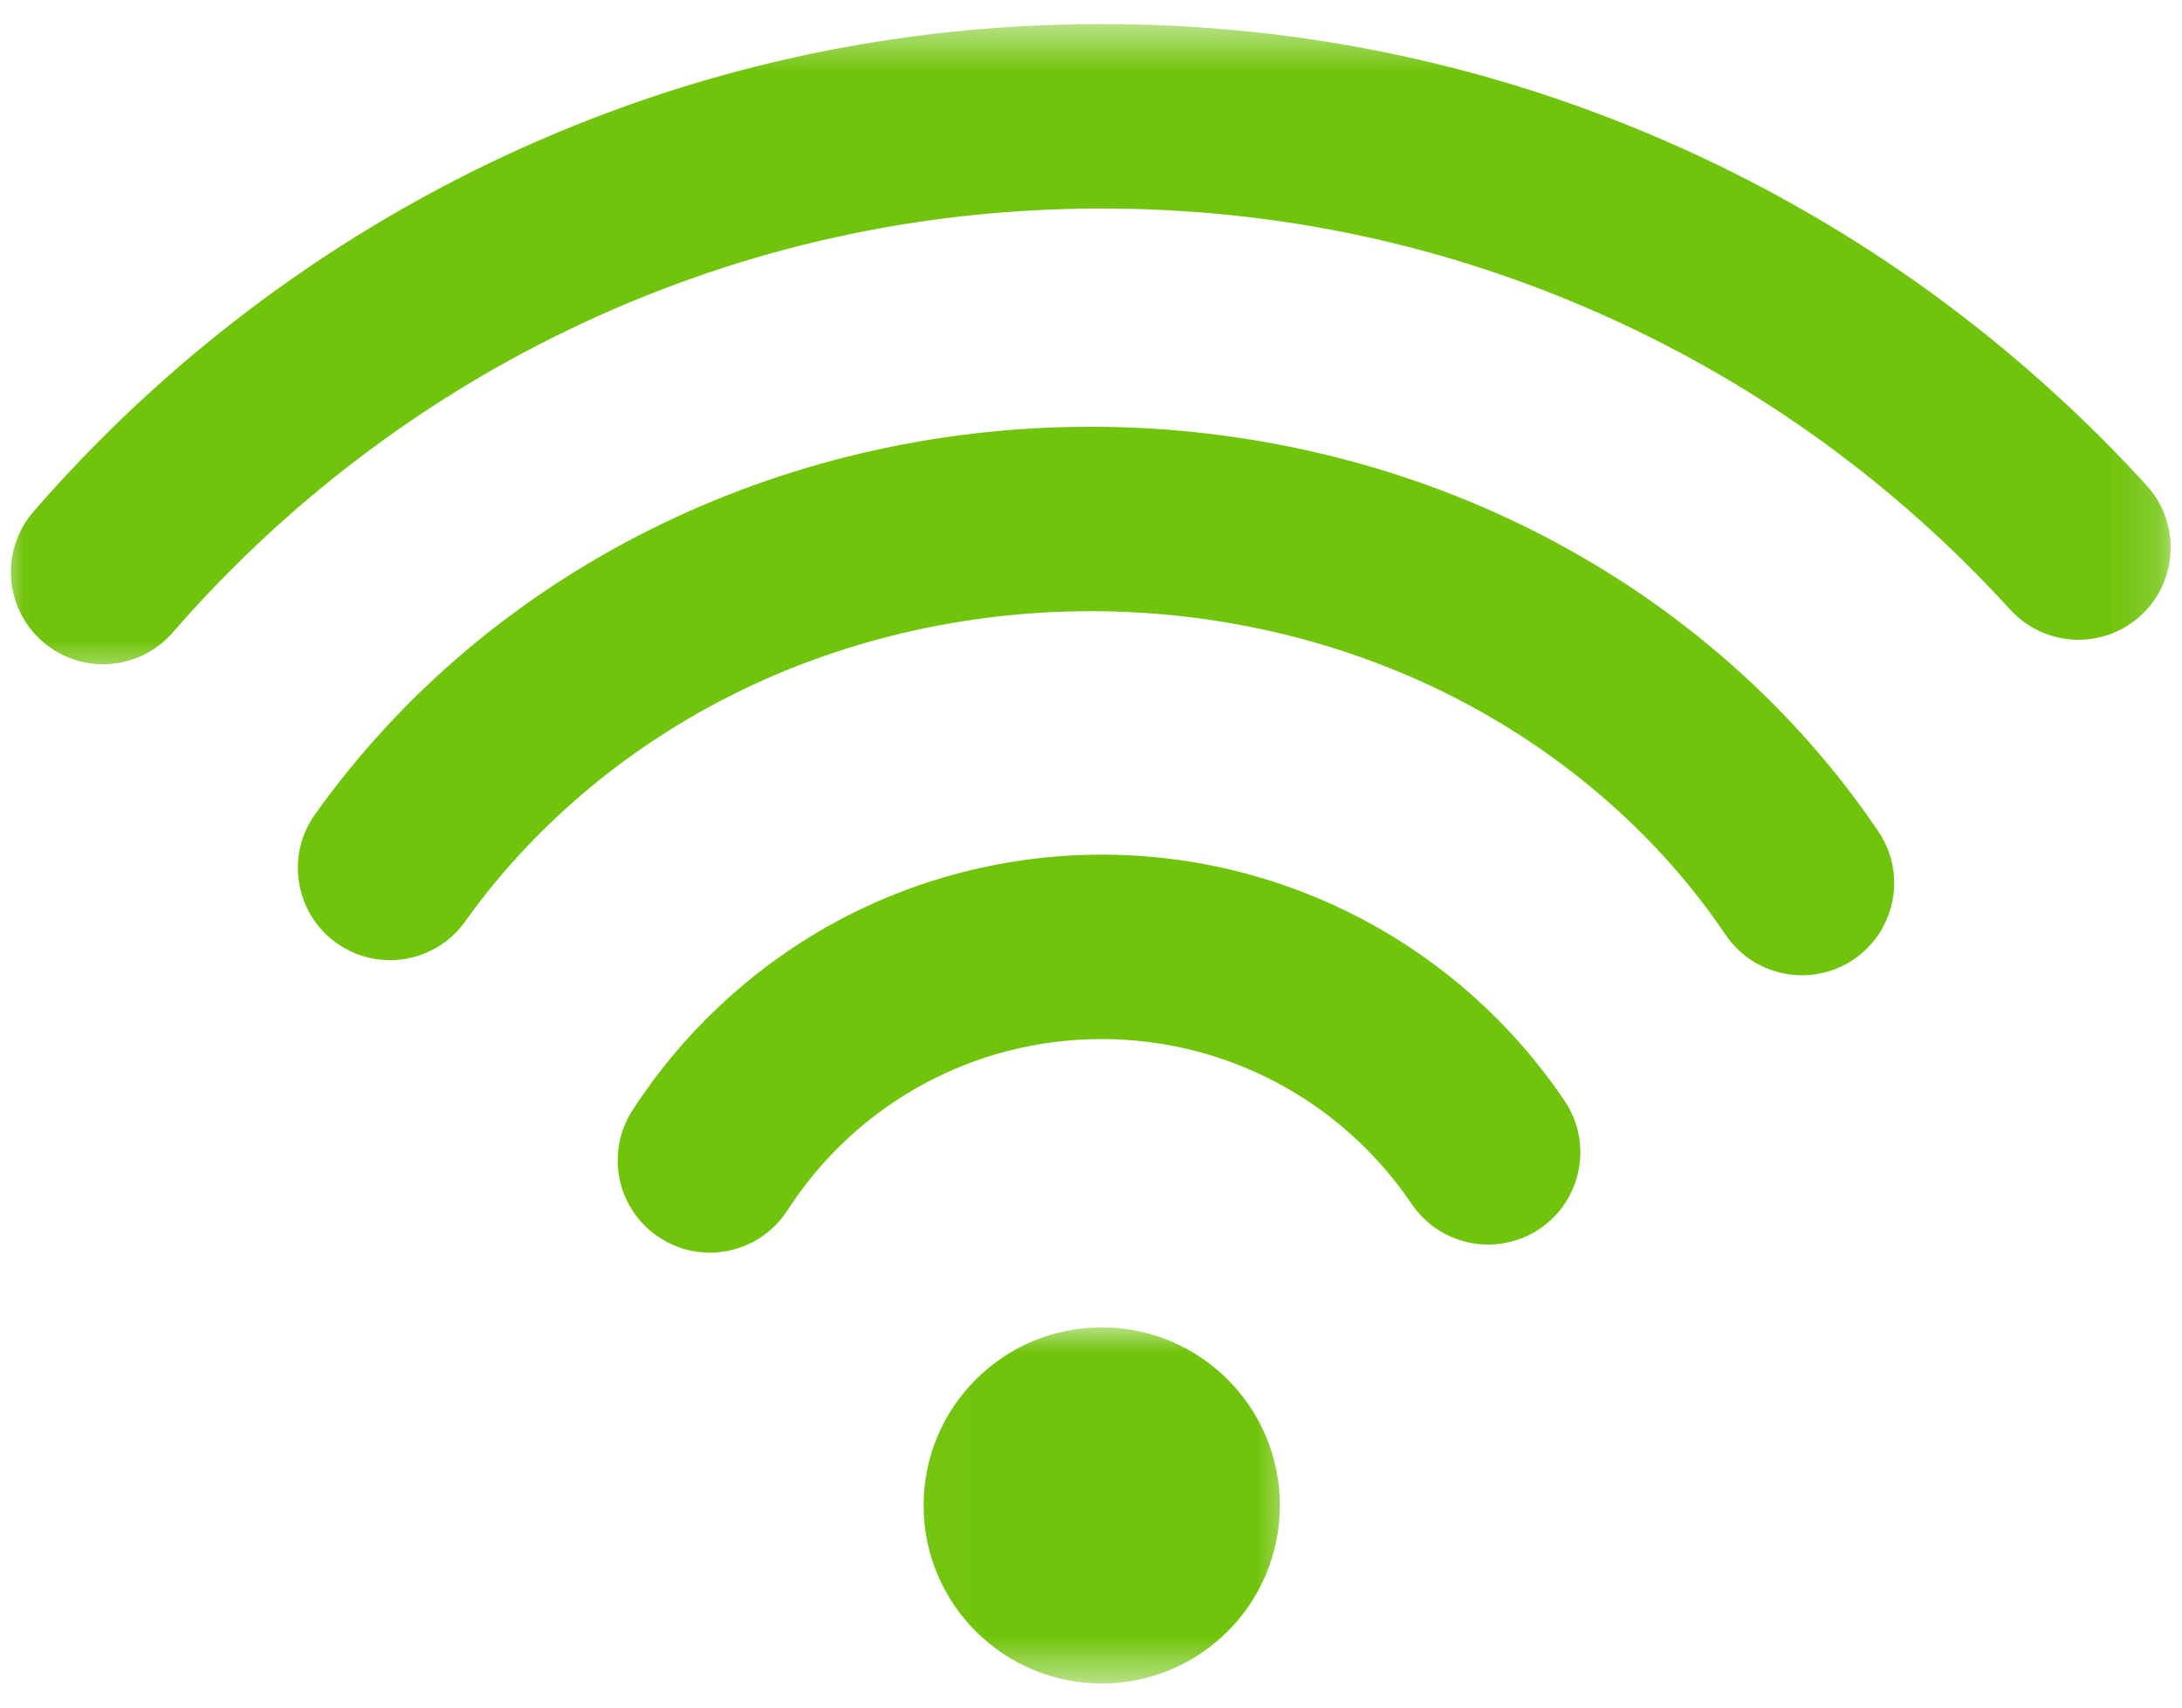
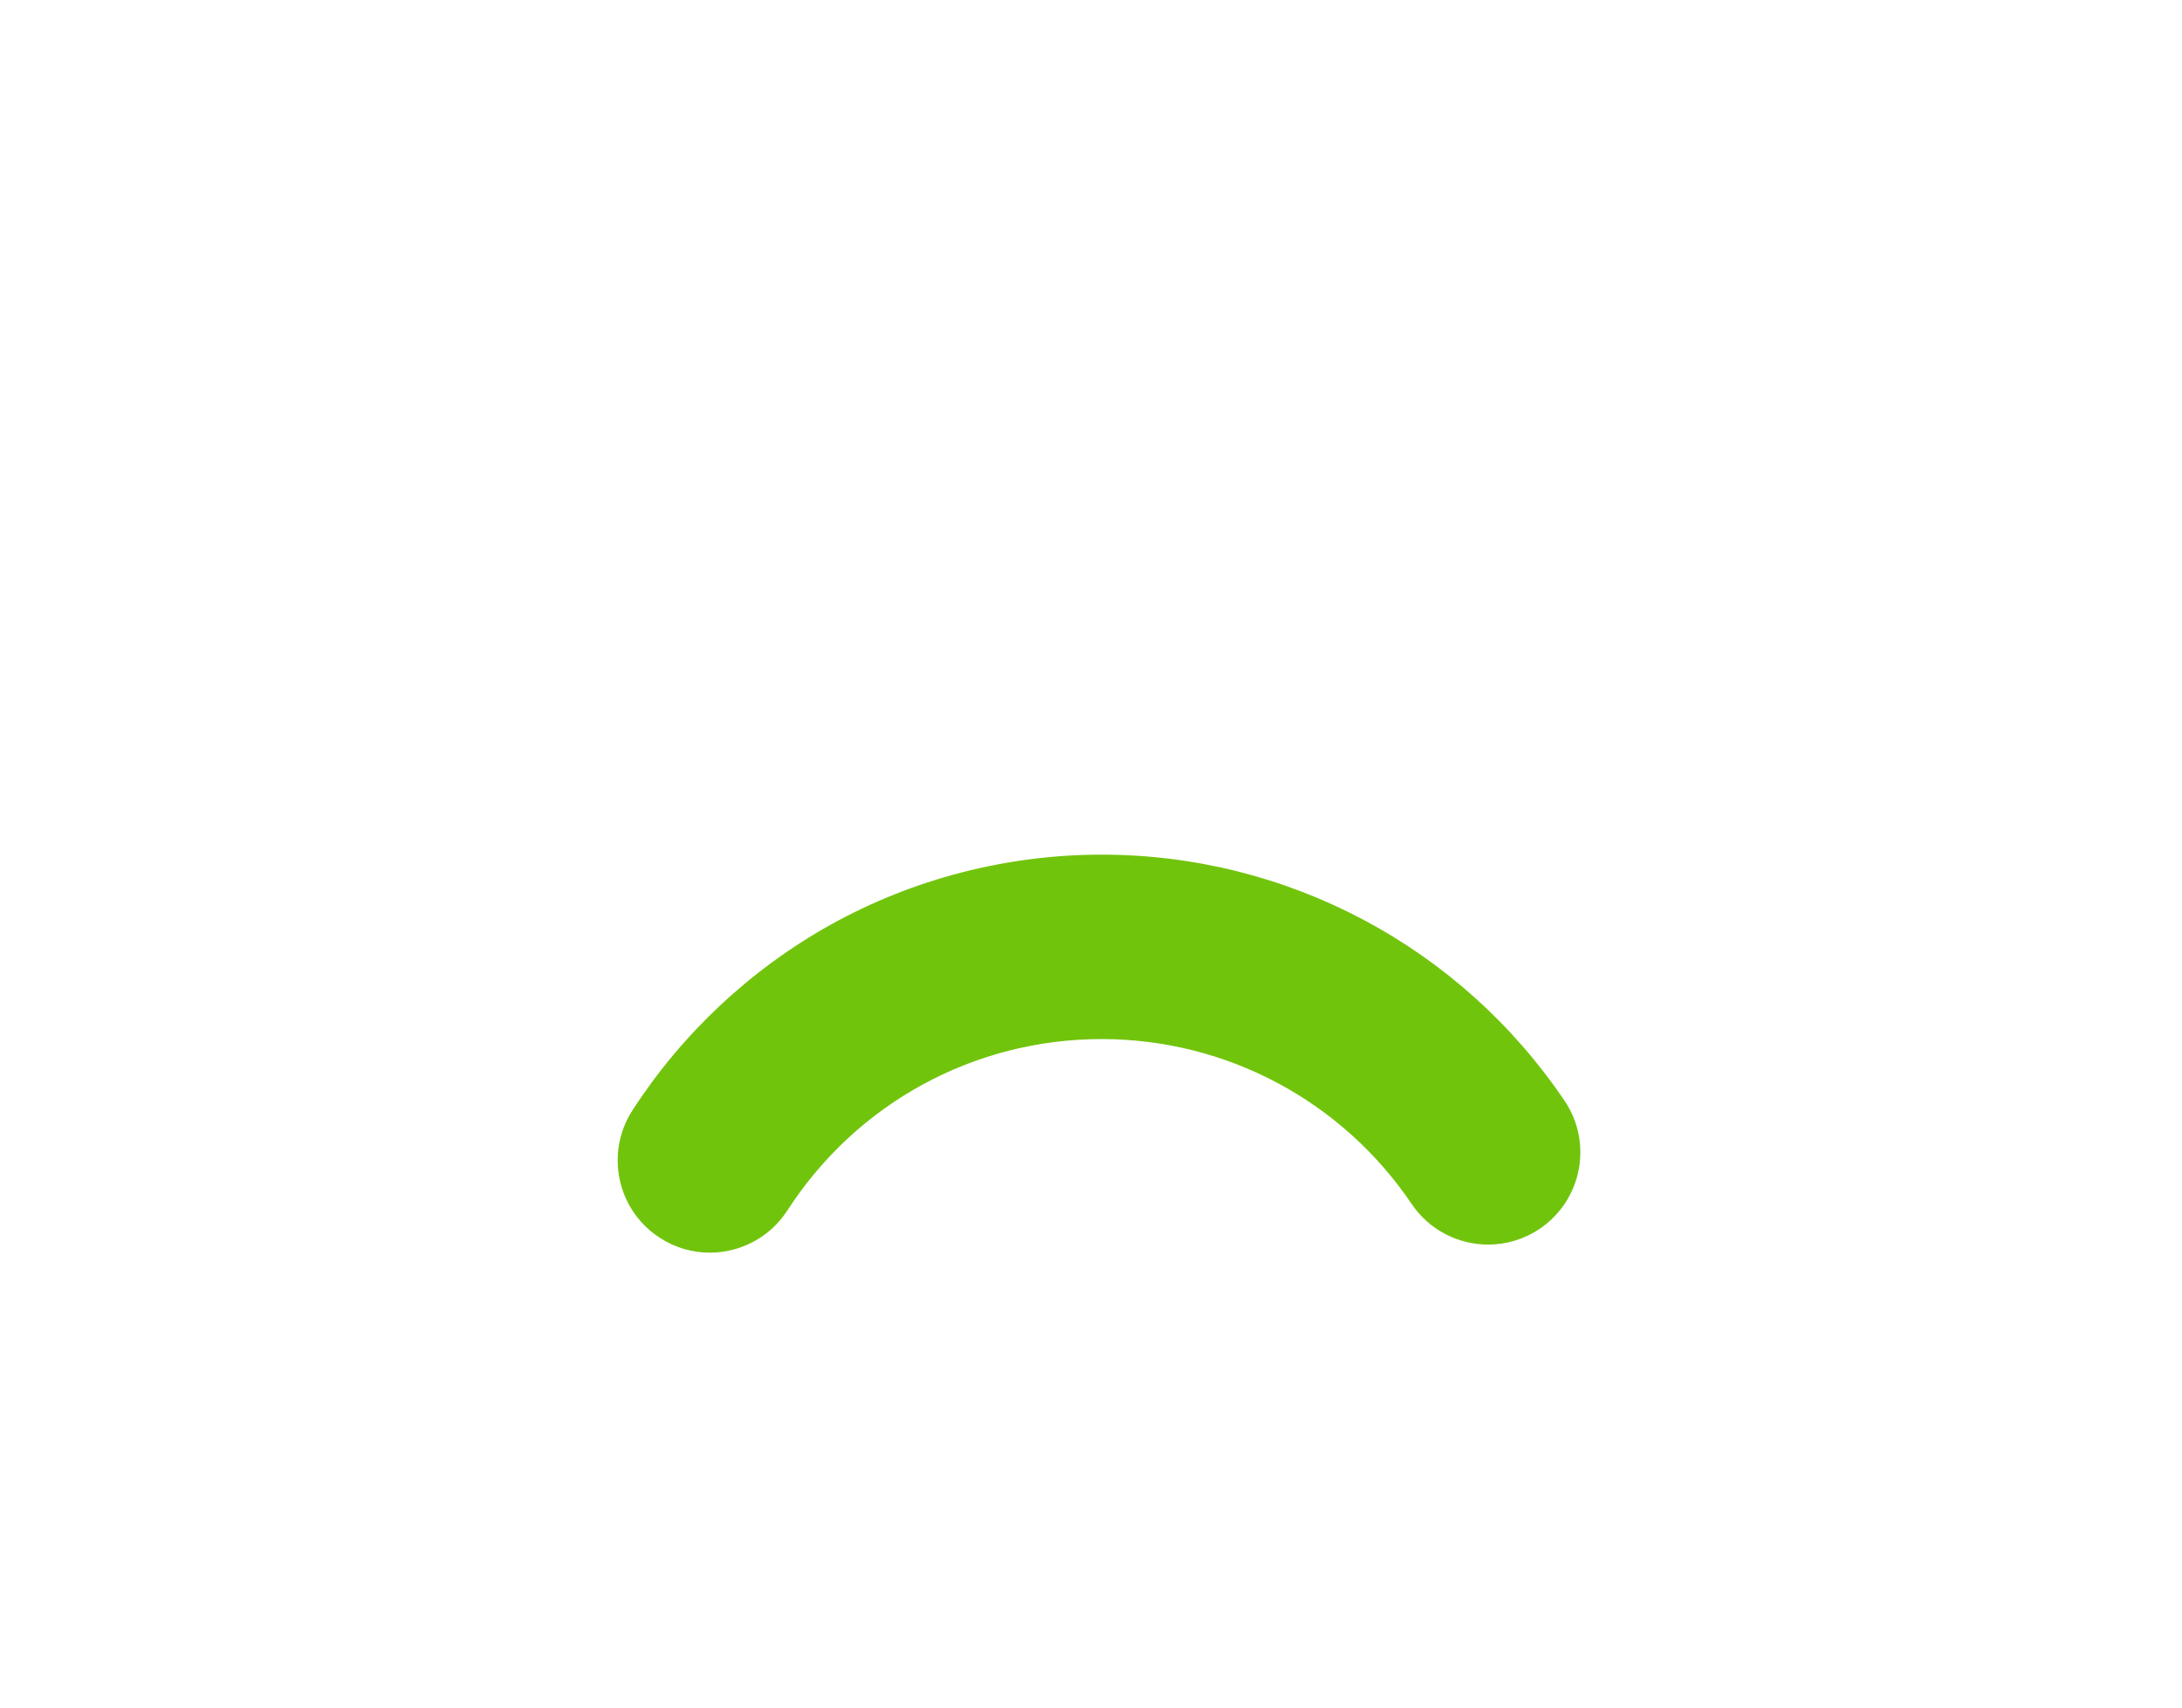
<svg xmlns="http://www.w3.org/2000/svg" width="46" height="36" viewBox="0 0 46 36" fill="none">
  <mask id="mask0_3883_2004" style="mask-type:luminance" maskUnits="userSpaceOnUse" x="0" y="0" width="46" height="15">
-     <path d="M0 0.5H45.85V14.383H0V0.5Z" fill="white" />
-   </mask>
+     </mask>
  <g mask="url(#mask0_3883_2004)">
-     <path d="M2.174 14.004C1.722 14.004 1.268 13.847 0.9 13.528C0.089 12.825 0.003 11.596 0.707 10.785C2.07 9.214 3.605 7.779 5.264 6.525C6.937 5.26 8.746 4.17 10.642 3.285C14.597 1.442 18.83 0.507 23.225 0.507C27.491 0.507 31.611 1.39 35.47 3.131C37.32 3.965 39.094 4.995 40.742 6.193C42.373 7.382 43.892 8.741 45.253 10.233C45.977 11.027 45.92 12.256 45.128 12.98C44.335 13.703 43.104 13.647 42.38 12.854C39.974 10.216 37.11 8.136 33.869 6.674C30.517 5.163 26.937 4.396 23.225 4.396C19.403 4.396 15.722 5.209 12.286 6.811C10.638 7.578 9.065 8.526 7.61 9.626C6.165 10.717 4.83 11.966 3.643 13.333C3.259 13.776 2.717 14.004 2.174 14.004Z" fill="#71C40C" />
-   </g>
-   <path d="M37.99 20.561C37.365 20.561 36.752 20.262 36.377 19.706C35.001 17.668 33.07 15.964 30.795 14.773C28.433 13.537 25.737 12.885 22.995 12.885C20.319 12.885 17.677 13.508 15.355 14.69C13.122 15.827 11.203 17.466 9.808 19.425C9.185 20.3 7.972 20.505 7.097 19.883C6.222 19.26 6.016 18.046 6.64 17.171C10.282 12.052 16.396 8.997 22.995 8.997C26.36 8.997 29.681 9.802 32.596 11.328C35.442 12.814 37.863 14.959 39.598 17.528C40.2 18.417 39.966 19.626 39.077 20.228C38.743 20.454 38.364 20.561 37.99 20.561Z" fill="#71C40C" />
+     </g>
  <path d="M14.963 26.409C14.602 26.409 14.238 26.309 13.912 26.097C13.009 25.516 12.751 24.311 13.332 23.41C14.38 21.79 15.822 20.437 17.506 19.498C19.245 18.53 21.223 18.018 23.225 18.018C27.141 18.018 30.788 19.958 32.983 23.206C33.585 24.096 33.349 25.304 32.46 25.906C32.126 26.13 31.749 26.239 31.373 26.239C30.75 26.239 30.137 25.939 29.76 25.383C28.291 23.206 25.848 21.906 23.225 21.906C20.538 21.906 18.061 23.257 16.599 25.519C16.227 26.095 15.601 26.409 14.963 26.409Z" fill="#71C40C" />
  <mask id="mask1_3883_2004" style="mask-type:luminance" maskUnits="userSpaceOnUse" x="19" y="27" width="9" height="9">
    <path d="M19.021 27.916H27.422V35.5H19.021V27.916Z" fill="white" />
  </mask>
  <g mask="url(#mask1_3883_2004)">
-     <path d="M26.981 31.737C26.981 33.812 25.3 35.492 23.226 35.492C21.153 35.492 19.471 33.812 19.471 31.737C19.471 29.665 21.153 27.984 23.226 27.984C25.3 27.984 26.981 29.665 26.981 31.737Z" fill="#71C40C" />
-   </g>
+     </g>
</svg>